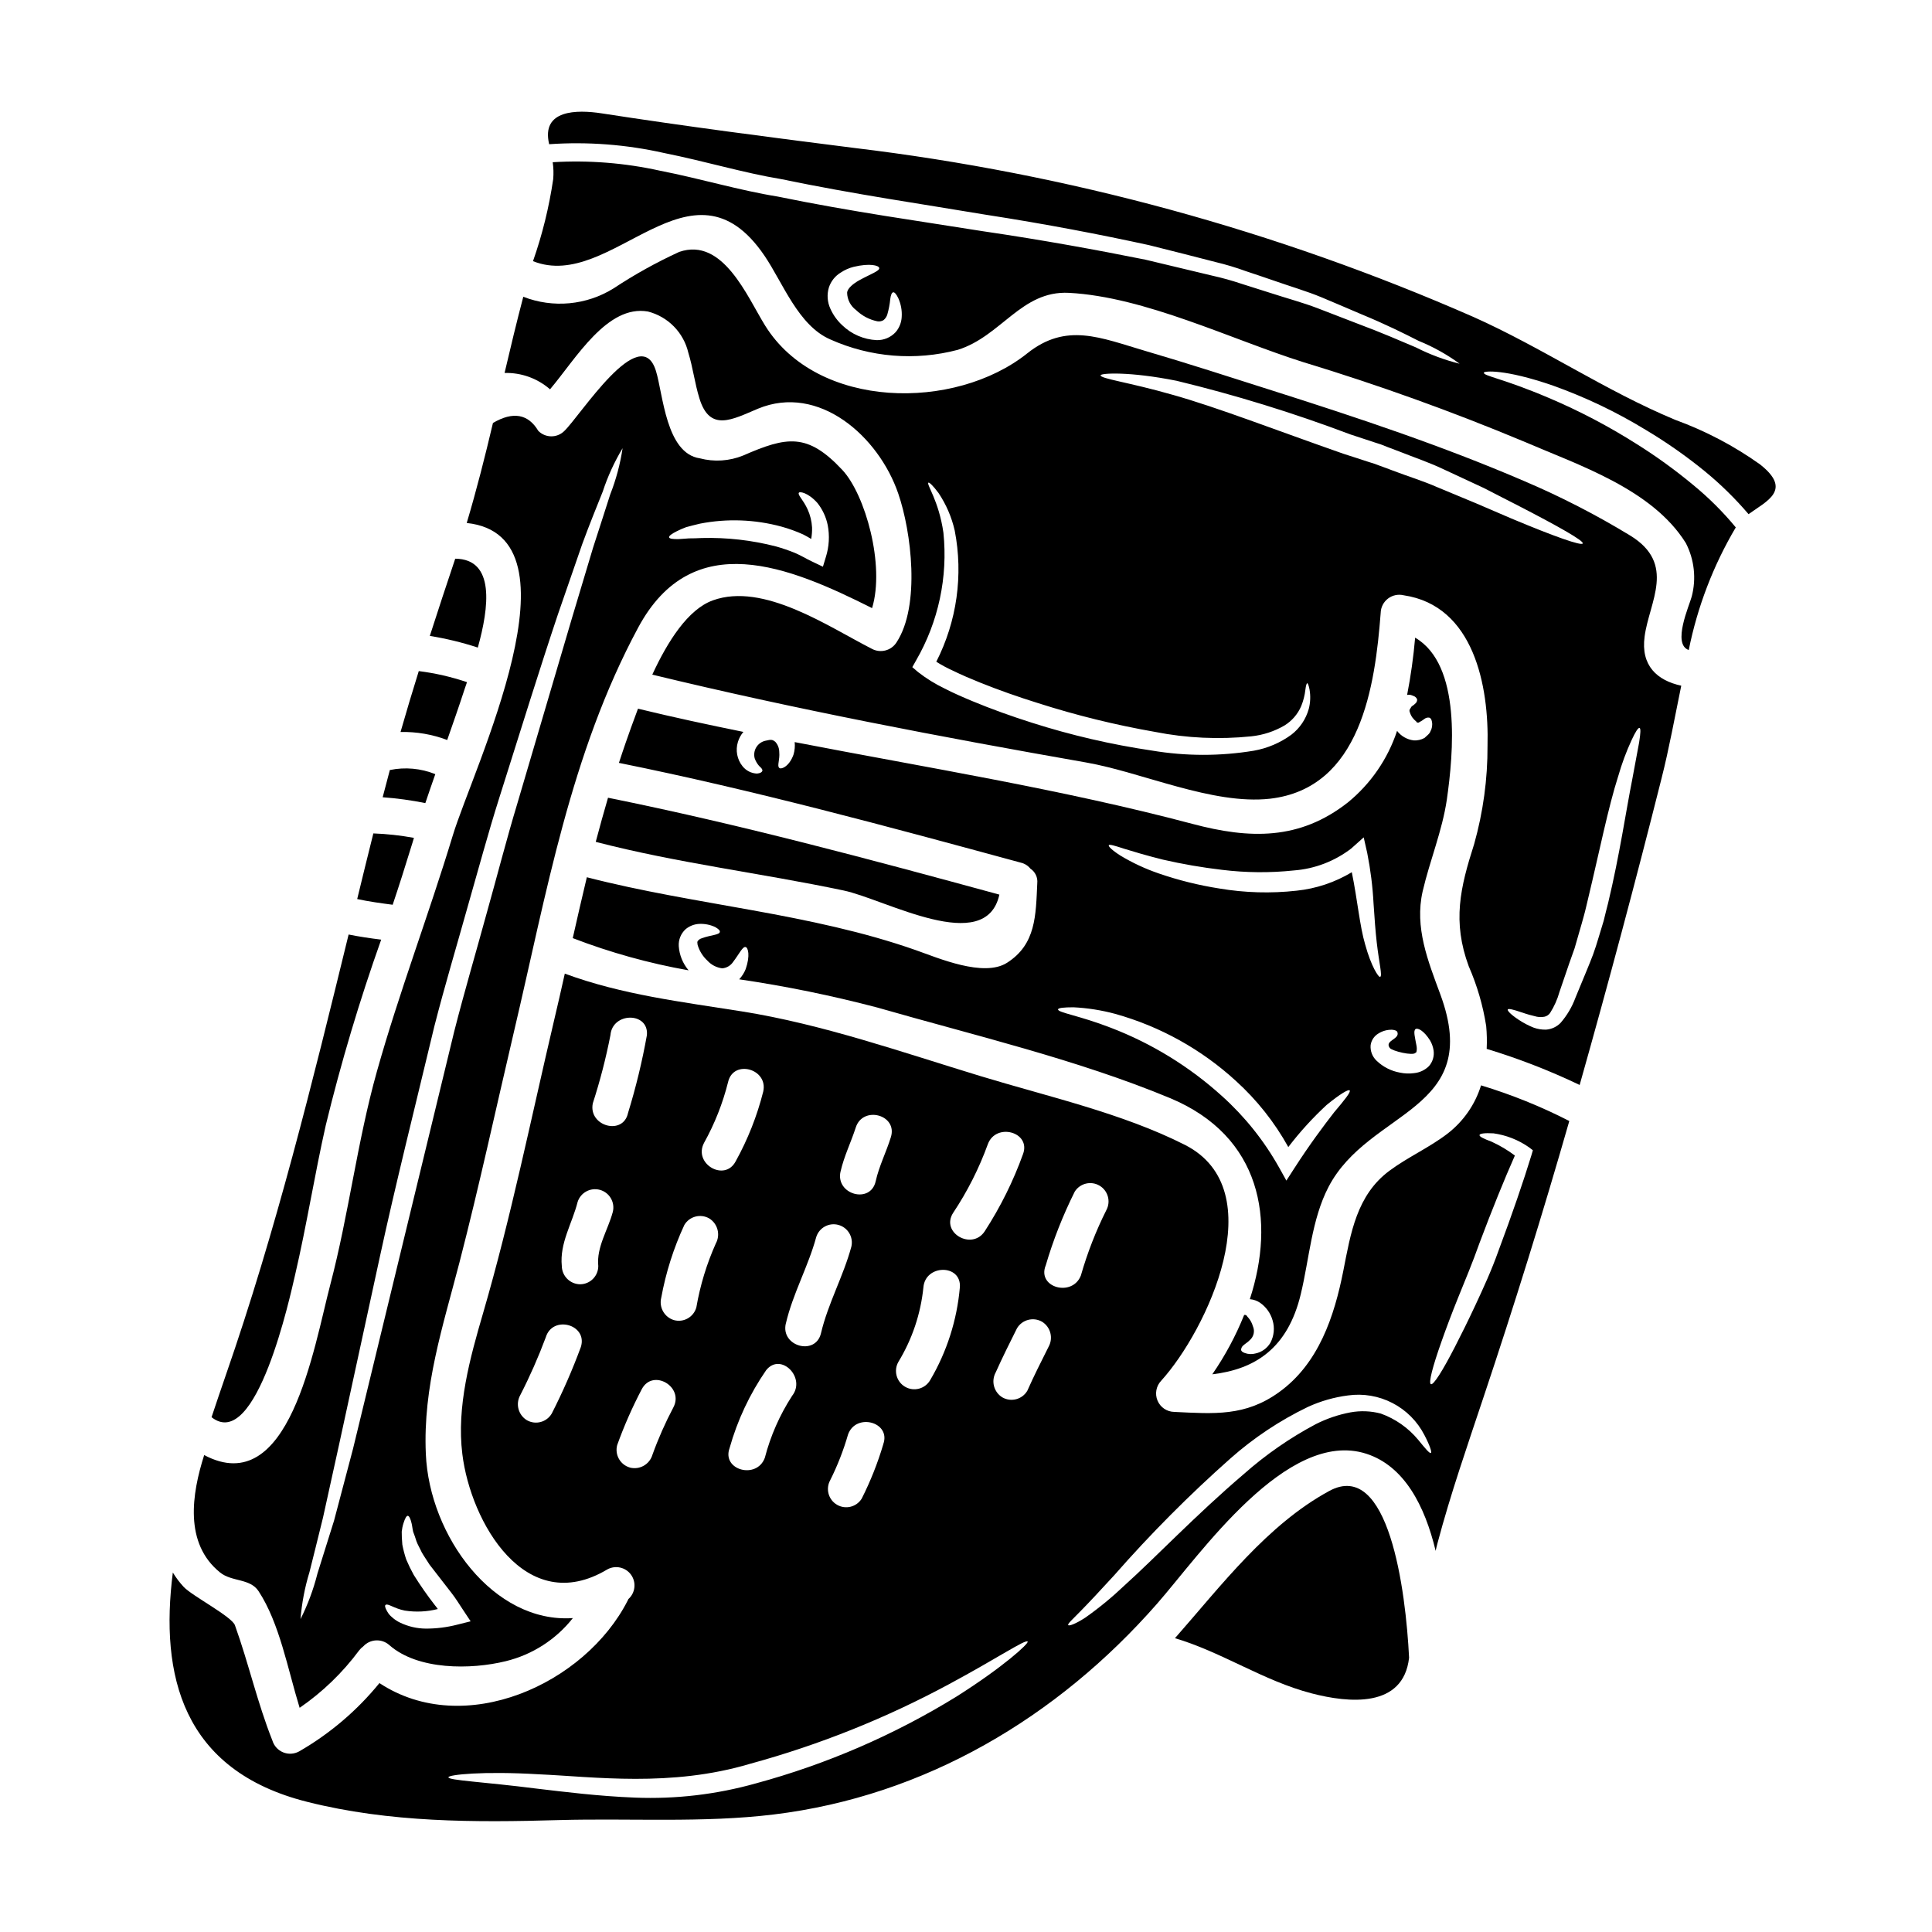
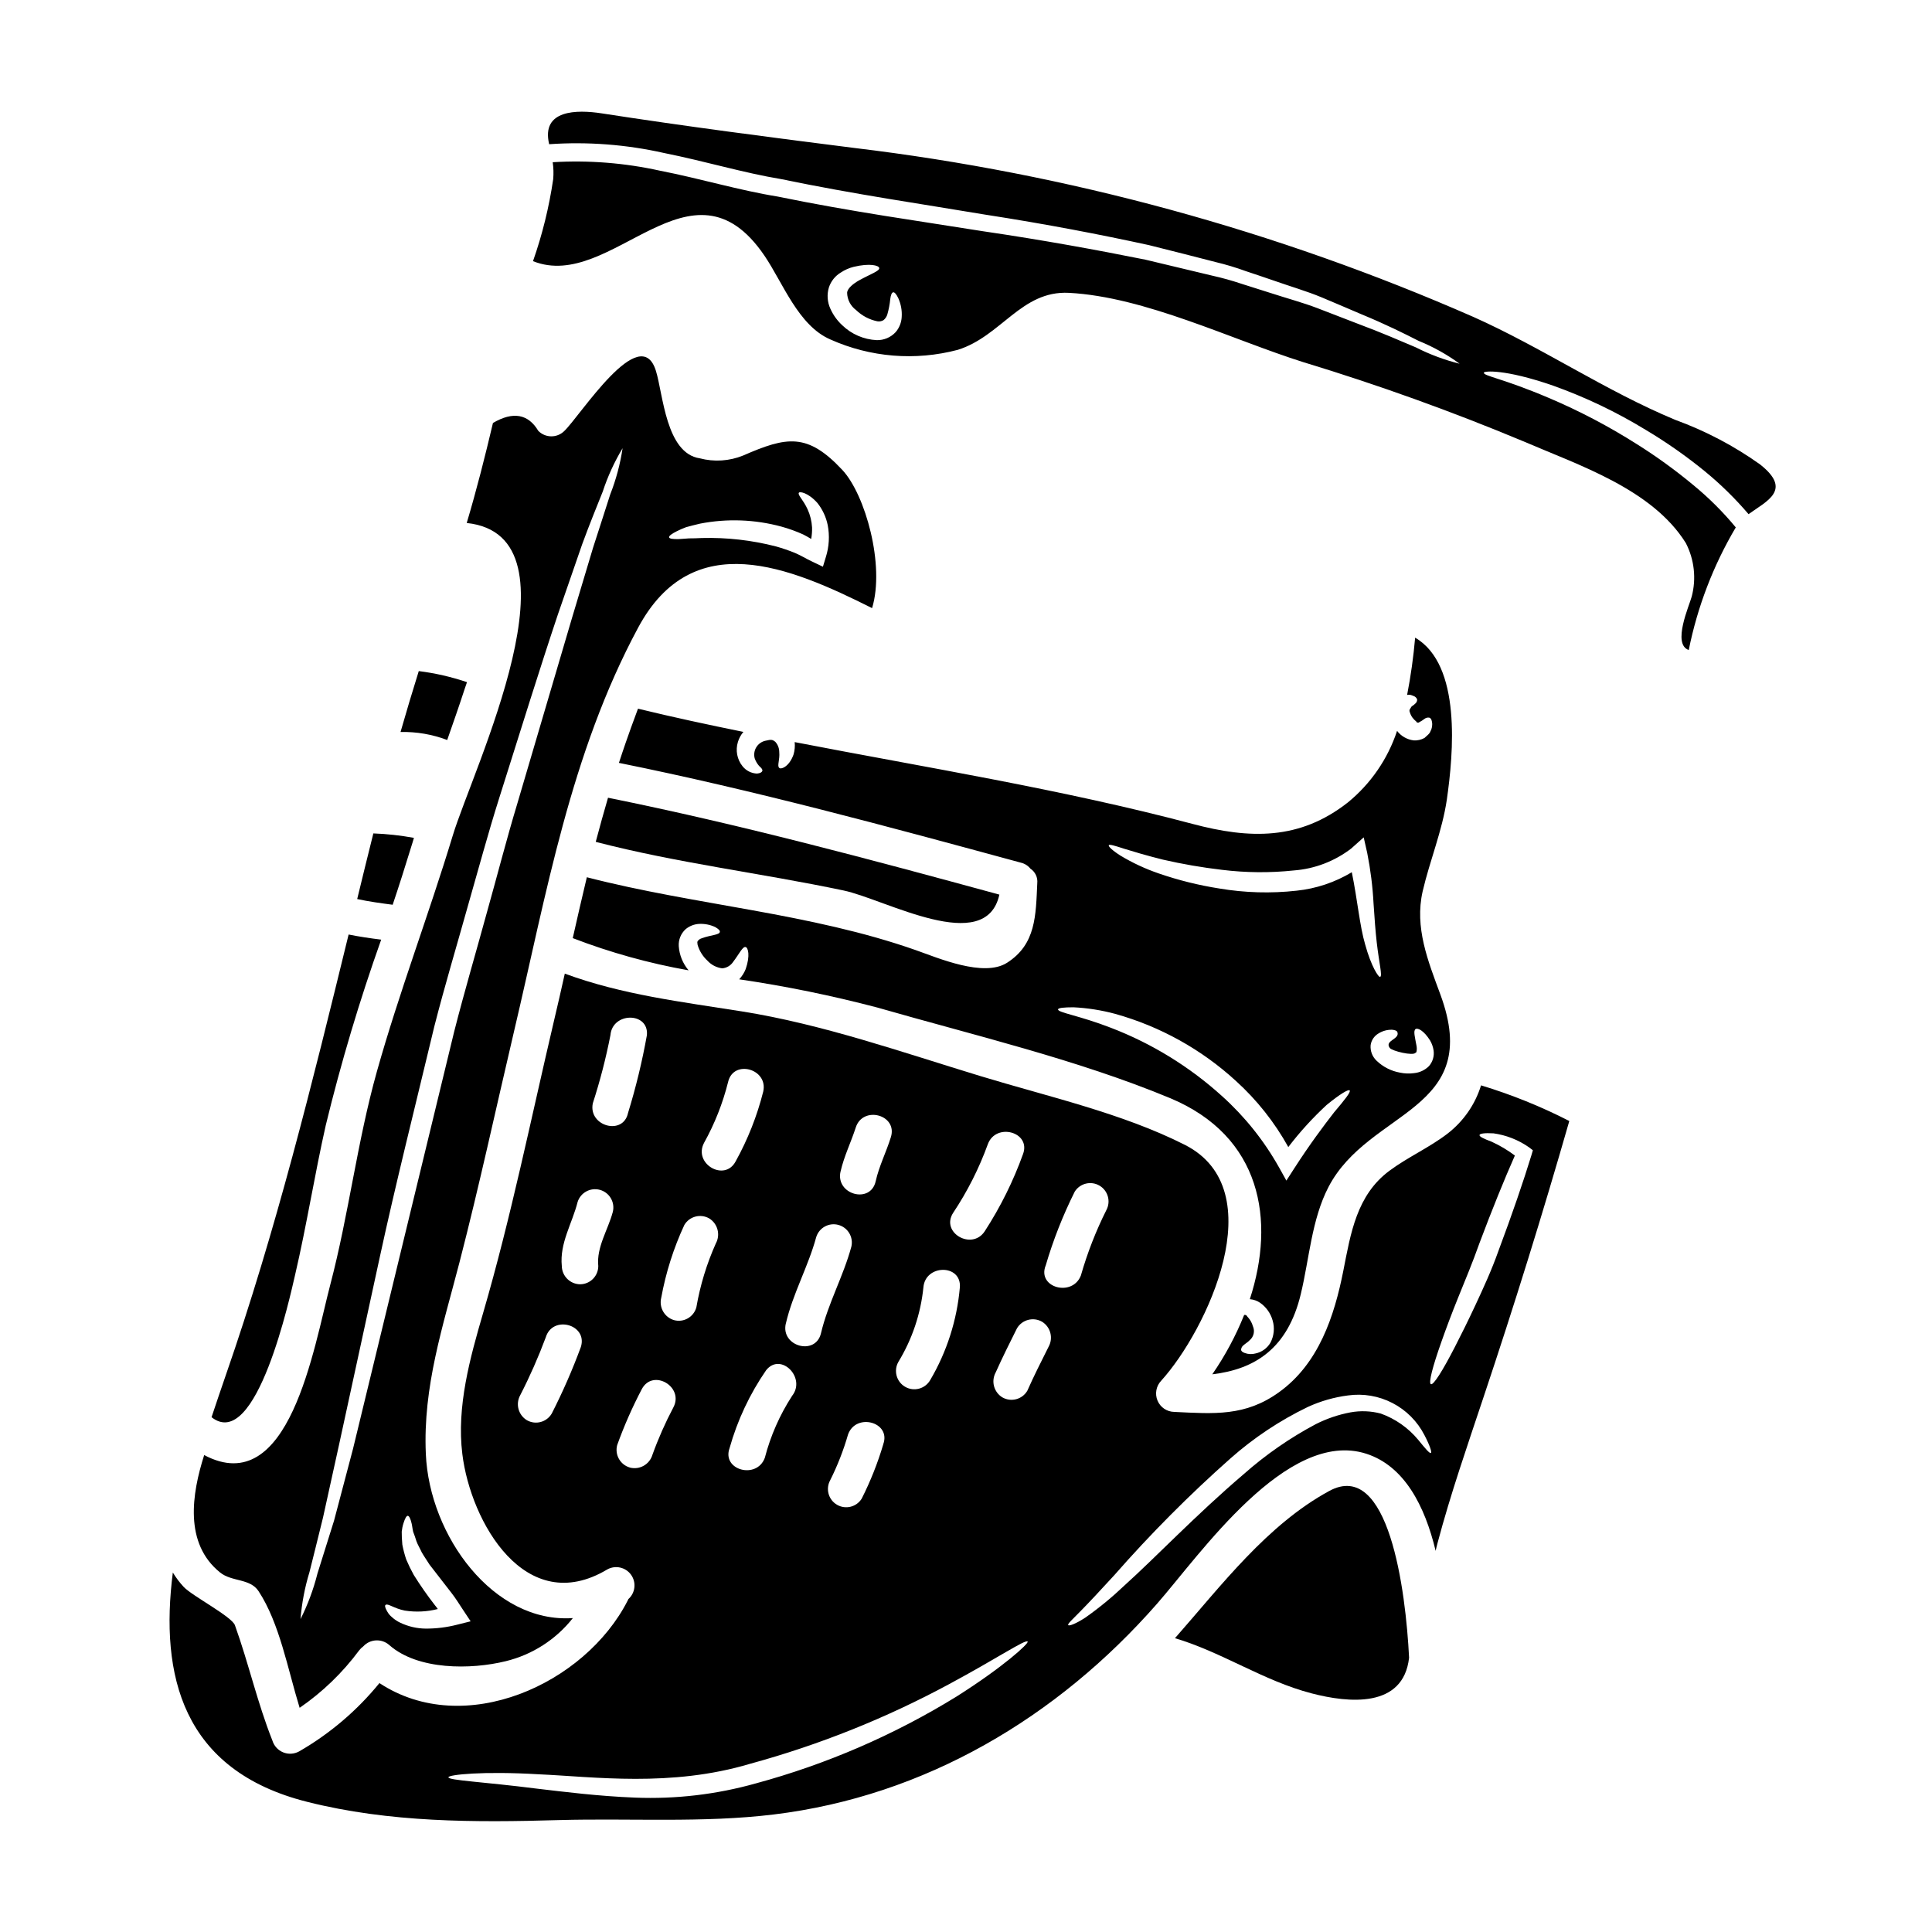
<svg xmlns="http://www.w3.org/2000/svg" fill="#000000" width="800px" height="800px" version="1.1" viewBox="144 144 512 512">
  <g>
    <path d="m202.31 560.71c3.125 2.543 7.922 1.512 10.211 4.961 5.574 8.504 7.699 20.551 10.887 30.922v-0.004c6.066-4.172 11.398-9.32 15.781-15.234 0.309-0.391 0.664-0.738 1.062-1.031 1.82-1.996 4.91-2.156 6.926-0.355 7.57 6.668 21.613 6.543 30.891 4.254 7.019-1.719 13.266-5.738 17.746-11.414-21 1.449-38.039-21.773-38.965-43.516-0.789-17.844 4.512-33.754 8.922-50.773 5.25-20.289 9.664-40.809 14.461-61.23 8.602-36.496 14.914-73.531 32.887-106.97 14.453-26.867 40.039-16.176 61.992-5.16 3.449-11.371-1.801-30.082-7.871-36.605-9.277-9.918-14.719-8.891-26.312-3.832-3.641 1.48-7.664 1.738-11.469 0.738-8.984-1.32-9.727-17.004-11.629-23.156-4.121-13.383-20.098 11.98-24.348 15.977-1.918 1.84-4.961 1.797-6.828-0.098-2.672-4.477-6.691-5.219-12.016-2.094-2.09 8.855-4.328 17.711-6.953 26.508 31.793 3.348 1.609 65.254-3.703 82.84-6.344 20.938-14.203 41.516-20.102 62.52-5.215 18.586-7.438 37.785-12.336 56.43-4.414 16.812-10.855 57.172-33.434 45.223-3.273 10.258-5.367 23.371 4.199 31.102zm121.01-275.91c0.816-0.41 1.656-0.777 2.512-1.094 1.062-0.293 2.285-0.609 3.672-0.934 7.16-1.395 14.539-1.125 21.578 0.785 1.984 0.543 3.922 1.246 5.797 2.094 0.742 0.355 1.418 0.789 2.094 1.18v0.004c0.184-1.012 0.262-2.039 0.23-3.062-0.094-1.66-0.492-3.289-1.184-4.801-1.18-2.574-2.672-3.797-2.316-4.379 0.16-0.395 2.414-0.094 4.894 2.672 1.375 1.719 2.32 3.746 2.758 5.902 0.535 2.801 0.367 5.691-0.484 8.41l-0.789 2.609-2.965-1.418c-1.449-0.676-2.832-1.547-4.414-2.223h0.004c-1.664-0.676-3.363-1.258-5.09-1.742-6.391-1.645-12.98-2.394-19.582-2.223-1.258 0.066-2.418 0.098-3.449 0.098-1.062 0.062-1.996 0.16-2.754 0.191-1.512 0.031-2.414-0.094-2.512-0.453-0.098-0.355 0.617-0.934 2-1.609zm-65.484 273.85c1.77 2.285 3.734 4.832 5.797 7.477 1.094 1.387 2.094 3.027 3.059 4.477l2.031 3.062-3.609 0.902h0.004c-2.695 0.688-5.465 1.035-8.246 1.031-2.344-0.016-4.652-0.543-6.766-1.547-0.812-0.375-1.566-0.875-2.223-1.484-0.527-0.422-0.965-0.949-1.285-1.543-0.547-0.938-0.676-1.516-0.418-1.707 0.609-0.484 2.188 0.934 5.117 1.512v-0.004c2.906 0.449 5.875 0.309 8.727-0.418-0.254-0.355-0.48-0.676-0.789-1.031-1.996-2.57-3.859-5.242-5.586-8.004-0.734-1.328-1.402-2.695-1.996-4.094-0.43-1.285-0.777-2.602-1.031-3.938-0.129-1.324-0.16-2.481-0.16-3.449v0.004c0.082-0.777 0.242-1.543 0.484-2.289 0.395-1.254 0.789-1.934 1.125-1.902 0.34 0.031 0.707 0.711 1 1.969 0.16 0.609 0.223 1.418 0.418 2.254 0.293 0.789 0.613 1.609 0.871 2.512 0.324 0.902 0.938 1.902 1.418 2.965 0.582 1.023 1.34 2.086 2.059 3.246zm-31.812 1.934c1-3.938 2.188-8.793 3.574-14.398 1.254-5.637 2.641-12.074 4.219-19.164 3.094-14.238 6.766-31.176 10.855-49.988 4.09-18.895 9.246-39.391 14.43-61.035 2.754-10.762 5.902-21.227 8.73-31.344 2.898-10.082 5.539-19.938 8.438-29.082 5.797-18.363 10.949-34.949 15.586-48.766 2.387-6.891 4.543-13.137 6.441-18.613 1.996-5.445 3.898-10.051 5.41-13.852h0.004c1.32-4.039 3.094-7.918 5.281-11.562-0.629 4.203-1.73 8.32-3.285 12.273-1.254 3.863-2.754 8.633-4.543 14.105-1.641 5.543-3.543 11.855-5.637 18.809-4.121 13.98-9.016 30.598-14.461 49.086-2.801 9.246-5.281 18.973-8.117 29.055-2.754 10.082-5.828 20.469-8.57 31.207-10.465 43.195-19.969 82.293-26.828 110.64-1.871 7.055-3.543 13.43-5.027 19.035-1.738 5.539-3.219 10.305-4.445 14.168l0.008 0.008c-1.047 4.121-2.539 8.117-4.449 11.918 0.34-4.242 1.141-8.43 2.387-12.5z" />
    <path d="m341 337.96c-9.34-1.902-18.68-3.898-27.926-6.152-1.32 3.477-2.418 6.633-3.281 9.082-0.613 1.738-1.18 3.512-1.773 5.281 35.883 7.25 71.219 16.848 106.52 26.445 0.992 0.227 1.879 0.781 2.516 1.574 1.285 0.844 1.992 2.332 1.832 3.863-0.395 8.535-0.324 16.199-8.023 21.098-6.184 3.938-18.293-1.289-24.059-3.316-28.152-9.918-58.363-11.887-87.289-19.355-1.285 5.344-2.512 10.758-3.734 16.137l0.004-0.004c9.938 3.824 20.215 6.684 30.699 8.535-1.531-1.805-2.445-4.047-2.606-6.41-0.105-1.703 0.57-3.363 1.836-4.508 1.004-0.828 2.242-1.312 3.543-1.387 1.477-0.074 2.945 0.211 4.285 0.84 0.836 0.484 1.285 0.902 1.223 1.254-0.035 0.84-2.449 0.84-4.769 1.707-0.457 0.125-0.855 0.402-1.125 0.789-0.098 0.227-0.098 0.395 0 0.969 0.469 1.59 1.359 3.027 2.578 4.156 1.023 1.133 2.418 1.863 3.938 2.059 1.176-0.094 2.246-0.723 2.898-1.703 1.641-2.16 2.543-4.156 3.312-3.938 0.645 0.129 1.258 2.223 0.031 5.797h0.004c-0.402 1.02-0.992 1.953-1.738 2.754 12.332 1.812 24.551 4.312 36.605 7.481 25.641 7.375 52.918 13.754 77.59 24.008 24.223 10.113 27.945 32.371 21.129 53.273v0.004c0.957 0.078 1.879 0.398 2.676 0.93 1.629 1.121 2.812 2.773 3.352 4.672 0.602 1.988 0.391 4.129-0.582 5.961-0.863 1.457-2.301 2.488-3.961 2.832-0.934 0.254-1.926 0.207-2.832-0.129-0.645-0.223-0.969-0.516-0.969-0.902 0.039-0.473 0.285-0.906 0.676-1.18 0.418-0.395 1.062-0.738 1.574-1.285 1.102-0.906 1.461-2.438 0.871-3.738-0.23-0.816-0.633-1.574-1.184-2.223-0.449-0.418-0.395-0.676-0.738-0.738-0.125-0.051-0.266-0.051-0.395 0-2.219 5.535-5.051 10.805-8.438 15.715 11.371-1.352 20.004-6.891 23.445-21.227 2.254-9.305 2.871-19.805 7.344-28.406 10.789-20.742 41.199-19.871 29.633-51.086-3.254-8.824-6.859-17.68-4.672-27.281 1.902-8.18 5.188-16.008 6.41-24.316 1.738-12.145 3.961-35.719-8.406-42.902h0.004c-0.441 5.09-1.148 10.156-2.125 15.172 0.262-0.039 0.523-0.051 0.785-0.035 0.324 0.078 0.637 0.188 0.938 0.324 0.43 0.145 0.773 0.477 0.934 0.902 0.023 0.453-0.184 0.887-0.547 1.156-0.234 0.238-0.5 0.441-0.789 0.613-0.289 0.191-0.32 0.484-0.48 0.641l0.004 0.004c-0.242 0.262-0.293 0.648-0.133 0.965 0.148 0.508 0.379 0.984 0.68 1.418 0.309 0.406 0.668 0.773 1.062 1.094 0.094 0.129 0.062 0.098 0.191 0.262 0.062-0.098 0.324 0.125 0.547-0.098 0.5-0.258 0.973-0.559 1.418-0.902 0.355-0.277 0.809-0.395 1.254-0.324 0.355 0.098 0.613 0.453 0.707 1.062h0.004c0.18 0.895 0.031 1.82-0.418 2.609-0.16 0.547-0.902 1.129-1.547 1.707v0.004c-0.883 0.492-1.891 0.715-2.898 0.645-1.738-0.219-3.316-1.125-4.379-2.516-2.453 7.438-6.981 14.02-13.051 18.973-12.754 10.016-25.957 9.727-41.195 5.668-34.562-9.168-70.152-14.84-105.39-21.668 0.109 1.094 0.012 2.195-0.289 3.254-1.18 3.383-3.481 4.09-3.832 3.543-0.578-0.547 0.223-2.094 0.031-4.188-0.008-1.004-0.387-1.969-1.062-2.703-0.676-0.516-0.965-0.676-2.609-0.262-1.008 0.223-1.883 0.848-2.418 1.73-0.535 0.883-0.688 1.945-0.418 2.941 0.258 0.734 0.652 1.41 1.16 1.996 0.578 0.516 0.965 0.934 0.871 1.285-0.094 0.355-0.547 0.676-1.418 0.742v0.004c-1.496-0.059-2.898-0.766-3.832-1.938-1.461-1.816-1.918-4.242-1.223-6.469 0.297-0.969 0.789-1.867 1.445-2.641zm173.32 79.555c0.707 1.934-3.481 2.191-2.027 4.188 0.578 0.84 6.277 2.191 6.824 1.285 0.066 0.066 0.191 0 0.293-0.395 0.086-0.5 0.074-1.012-0.031-1.512-0.395-2.191-0.902-3.938-0.223-4.379 0.578-0.355 2.188 0.418 3.828 3.027 0.48 0.82 0.797 1.73 0.938 2.672 0.207 1.488-0.238 2.992-1.227 4.125-1.062 1.066-2.465 1.727-3.965 1.867-1.23 0.168-2.484 0.125-3.703-0.133-2.352-0.414-4.527-1.523-6.246-3.188-1.109-1.059-1.676-2.562-1.547-4.09 0.176-1.293 0.938-2.434 2.062-3.094 1.078-0.68 2.332-1.023 3.606-0.996 0.809 0.07 1.289 0.266 1.418 0.621zm-72.469-48.609c2.383 0.738 5.902 1.801 10.305 2.898 5.164 1.188 10.391 2.09 15.652 2.707 6.34 0.781 12.75 0.836 19.102 0.164 5.512-0.422 10.781-2.438 15.168-5.801l3.316-2.965 0.938 4.152v0.004c0.879 4.43 1.441 8.922 1.676 13.434 0.262 3.992 0.516 7.406 0.84 10.234 0.645 5.637 1.547 8.922 0.902 9.148-0.418 0.191-2.383-2.801-3.965-8.57-1.449-4.894-2.027-11.758-3.543-19.164-4.457 2.684-9.449 4.356-14.625 4.894-6.816 0.758-13.703 0.562-20.465-0.578-5.469-0.855-10.848-2.191-16.078-3.996-3.539-1.211-6.941-2.793-10.145-4.723-2.219-1.418-3.25-2.449-3.09-2.754 0.16-0.309 1.594 0.129 4.012 0.914zm-13.383 42.031v0.004c3.734 0.184 7.438 0.766 11.047 1.738 11.922 3.324 22.895 9.414 32.016 17.781 5.559 5.039 10.246 10.957 13.883 17.52 3.055-3.996 6.449-7.727 10.145-11.145 3.578-2.93 5.832-4.25 6.121-3.863 0.355 0.395-1.285 2.449-4.121 5.797-2.707 3.481-6.477 8.504-10.562 14.852l-2.094 3.25-1.969-3.543h-0.004c-3.965-7.062-9.055-13.426-15.074-18.844-8.633-7.82-18.641-13.969-29.52-18.133-8.309-3.223-14.043-3.996-13.949-4.863 0.07-0.383 1.52-0.543 4.098-0.543z" />
    <path d="m496.25 539.13c-16.457 8.953-28.602 25.062-40.871 39.008 12.559 3.734 23.445 11.305 36.211 14.621 9.758 2.547 24.316 4.027 25.832-9.445-0.879-17.898-5.391-52.785-21.172-44.184z" />
    <path d="m222.21 481.83c3.062-13.141 5.156-26.473 8.121-39.617 4.047-16.641 8.949-33.062 14.688-49.199-2.898-0.355-5.797-0.789-8.633-1.355-9.602 39.297-19.262 78.559-32.562 116.82-1.223 3.543-2.481 7.246-3.769 11.113h0.031c11.887 9.324 20.84-32.289 22.125-37.766z" />
    <path d="m408.84 381.08c-34.371-9.371-68.766-18.617-103.71-25.672-1.125 3.898-2.223 7.762-3.254 11.695 21.711 5.637 43.773 8.266 65.676 12.883 11.047 2.316 37.684 17.52 41.293 1.094z" />
    <path d="m267.15 326.55c0.191-0.516 0.395-1.129 0.609-1.77h0.004c-4.152-1.406-8.438-2.391-12.785-2.934-1.676 5.344-3.285 10.758-4.832 16.137v0.004c4.219-0.098 8.422 0.625 12.367 2.125 1.578-4.512 3.16-9.02 4.637-13.562z" />
    <path d="m252.91 368.62c0.254-0.84 0.547-1.707 0.789-2.578h-0.004c-3.551-0.652-7.144-1.047-10.754-1.18-1.449 5.797-2.875 11.594-4.281 17.395 3.094 0.672 6.25 1.094 9.402 1.512 1.691-5.023 3.301-10.09 4.848-15.148z" />
-     <path d="m259.36 349.16c-3.816-1.547-8.012-1.926-12.047-1.094-0.645 2.387-1.254 4.801-1.902 7.215 3.801 0.273 7.578 0.793 11.309 1.547 0.871-2.578 1.738-5.121 2.641-7.668z" />
-     <path d="m264.64 292.06c-2.285 6.793-4.531 13.617-6.734 20.469v-0.004c4.316 0.695 8.57 1.727 12.723 3.09 2.965-10.641 4.637-23.461-5.988-23.555z" />
    <path d="m527.63 444.41c-4.863 3.738-10.469 6.184-15.398 9.84-8.715 6.457-10.289 16.602-12.238 26.523-2.387 12.078-6.543 24.641-17.039 32.176-8.922 6.441-17.168 5.734-27.801 5.219-1.93-0.043-3.656-1.219-4.402-3-0.742-1.785-0.367-3.84 0.961-5.246 12.078-13.305 29.793-50.602 6.297-62.52-16.59-8.406-36.434-12.82-54.18-18.227-20.707-6.297-41.773-13.723-63.191-17.137-16.008-2.543-31.793-4.414-46.961-10.016-0.938 4.219-1.902 8.438-2.902 12.66-6.055 25.77-11.336 51.855-18.742 77.273-3.481 11.914-7.059 24.832-5.512 37.359 2.191 18.039 16.75 43.578 38.426 30.598l0.004-0.004c2.16-1.191 4.875-0.57 6.305 1.445 1.426 2.016 1.109 4.785-0.734 6.426-0.059 0.117-0.113 0.234-0.16 0.355-11.277 22.191-43.324 36.719-65.805 21.902-5.934 7.285-13.148 13.422-21.289 18.109-1.305 0.715-2.863 0.805-4.238 0.242s-2.422-1.719-2.848-3.144c-3.996-10.047-6.297-20.469-9.922-30.535-0.789-2.285-11.414-7.824-13.559-10.145h-0.004c-1.094-1.176-2.062-2.461-2.894-3.832-3.449 27.16 2.418 52.438 35.621 60.781 21.871 5.512 44.387 5.477 66.77 4.828 18.777-0.516 38.203 0.789 56.82-1.48 40.102-4.863 75.18-25.707 101.59-55.82 11.414-13.012 34.465-46.574 55.496-39.777 10.047 3.25 15.492 13.754 18.363 25.734 0.156-0.676 0.289-1.32 0.48-1.996 3.481-13.109 7.922-25.863 12.203-38.715 8.117-24.254 15.695-48.656 22.738-73.211h-0.004c-7.496-3.84-15.324-7-23.383-9.445-1.566 5.07-4.664 9.531-8.863 12.777zm-131.03 21.004v-0.004c3.777-5.668 6.859-11.773 9.184-18.176 2.125-5.797 11.465-3.281 9.34 2.578-2.586 7.191-5.992 14.059-10.148 20.469-3.398 5.211-11.789 0.379-8.375-4.871zm-14.492 39.453c3.637-5.988 5.891-12.711 6.602-19.68 0.484-6.184 10.148-6.246 9.664 0h-0.004c-0.762 8.676-3.449 17.07-7.871 24.574-1.352 2.316-4.324 3.102-6.644 1.746-2.316-1.352-3.098-4.324-1.746-6.641zm-15.352-50.383c0.902-4.027 2.754-7.731 4.023-11.664 1.871-5.902 11.18-3.414 9.309 2.547-1.223 3.961-3.121 7.633-4.027 11.691-1.359 6.098-10.668 3.519-9.316-2.566zm11.336 72.211c-1.469 4.984-3.391 9.824-5.734 14.465-1.387 2.227-4.293 2.941-6.555 1.613s-3.055-4.215-1.785-6.512c1.941-3.883 3.523-7.938 4.723-12.109 2.094-5.82 11.434-3.312 9.34 2.551zm-25.832-31.949c1.836-7.922 5.926-15.074 8.055-22.934 0.785-2.469 3.379-3.879 5.875-3.195 2.5 0.684 4.012 3.215 3.434 5.742-2.125 7.871-6.184 15.039-8.055 22.961-1.43 6.066-10.738 3.488-9.32-2.566zm1.641 19.195c-3.269 5.043-5.703 10.578-7.215 16.395-2.125 5.797-11.465 3.285-9.34-2.578 2.07-7.371 5.348-14.348 9.695-20.645 3.887-4.856 10.684 2.039 6.848 6.836zm-23.328-67.055c2.824-5.074 4.969-10.5 6.379-16.137 1.387-6.09 10.695-3.512 9.309 2.543-1.629 6.457-4.086 12.676-7.316 18.5-2.926 5.504-11.27 0.605-8.371-4.906zm-11.34 41.039c1.215-6.664 3.269-13.145 6.121-19.289 1.352-2.293 4.301-3.066 6.606-1.738 2.246 1.402 3.012 4.312 1.738 6.637-2.418 5.402-4.148 11.09-5.156 16.926-0.703 2.57-3.356 4.086-5.926 3.383-2.527-0.754-4.012-3.359-3.383-5.918zm-21.289 13.012c-2.223 6.043-4.805 11.945-7.731 17.68-1.352 2.293-4.297 3.07-6.602 1.742-2.262-1.387-3.031-4.312-1.738-6.633 2.551-4.973 4.809-10.09 6.762-15.324 1.805-5.969 11.148-3.426 9.309 2.535zm8.469-35.816c-1.254 4.766-4.379 9.371-3.863 14.398-0.008 2.664-2.164 4.82-4.828 4.828-2.656-0.043-4.793-2.184-4.836-4.836-0.609-6.09 2.754-11.273 4.188-16.977 0.789-2.488 3.402-3.902 5.918-3.207 2.512 0.695 4.023 3.254 3.422 5.793zm-5.312-28.734c1.918-5.926 3.481-11.957 4.672-18.07 0.516-6.152 10.211-6.184 9.664 0-1.246 6.965-2.914 13.852-4.996 20.613-1.285 6.125-10.594 3.516-9.34-2.539zm9.84 96.531c-2.566-0.727-4.074-3.383-3.379-5.961 1.832-5.094 4.016-10.055 6.535-14.848 2.934-5.477 11.273-0.609 8.34 4.894-2.137 4.043-3.988 8.23-5.535 12.531-0.758 2.555-3.398 4.051-5.977 3.387zm86.469 60.734c-16.512 10.164-34.398 17.898-53.113 22.969-10.41 2.926-21.215 4.199-32.016 3.766-9.859-0.395-18.586-1.512-25.867-2.363-14.43-1.84-23.578-2.191-23.578-3.031 0-0.672 9.086-1.672 23.898-0.789 14.656 0.645 35.031 3.512 56.113-2.801v0.004c18.285-5.004 35.941-12.074 52.629-21.066 12.82-6.891 20.355-12.012 20.859-11.305 0.398 0.449-6.367 6.676-18.926 14.617zm24.477-92.746c-1.934 3.863-3.898 7.731-5.637 11.66-1.355 2.305-4.32 3.082-6.637 1.738-2.242-1.387-3.008-4.293-1.738-6.606 1.773-3.961 3.707-7.824 5.641-11.691 1.367-2.289 4.316-3.062 6.633-1.738 2.262 1.391 3.027 4.316 1.738 6.637zm-0.789-21.453c1.984-6.777 4.574-13.363 7.731-19.68 1.406-2.195 4.293-2.891 6.539-1.574 2.25 1.316 3.059 4.172 1.836 6.473-2.789 5.562-5.051 11.375-6.762 17.355-2.242 5.75-11.582 3.258-9.359-2.574zm102.1 49.594c-0.355 0.191-1.48-1.18-3.383-3.512l0.004 0.004c-2.621-3.152-6.035-5.543-9.891-6.93-2.625-0.695-5.375-0.805-8.051-0.316-3.191 0.602-6.281 1.652-9.18 3.121-6.863 3.648-13.273 8.094-19.094 13.246-12.723 10.852-23.316 22.043-31.625 29.52-3.223 3.074-6.668 5.906-10.309 8.473-2.754 1.801-4.379 2.285-4.574 2.027-0.262-0.32 1.156-1.543 3.219-3.668 2.156-2.191 5.219-5.445 8.953-9.535l0.004-0.004c9.613-10.965 19.91-21.312 30.824-30.984 6.168-5.457 13.055-10.039 20.469-13.621 3.379-1.555 6.973-2.59 10.664-3.062 4.047-0.57 8.176 0.133 11.805 2.016 3.633 1.879 6.586 4.848 8.453 8.484 1.504 2.883 2.019 4.59 1.711 4.75zm16.531-84.711c3.406 0.469 6.652 1.738 9.469 3.707l1.031 0.789-0.418 1.418c-2.062 6.734-5.09 15.59-8.699 25.223-1.836 5.184-4.027 9.918-6.023 14.203-1.996 4.285-3.898 8.117-5.543 11.305-3.281 6.375-5.668 10.148-6.344 9.84s0.453-4.641 2.836-11.371c1.18-3.348 2.672-7.344 4.445-11.723 1.77-4.375 3.766-9.117 5.574-14.238 3.348-8.922 6.633-17.008 9.402-23.258h0.004c-1.922-1.445-3.996-2.676-6.184-3.672-2.094-0.789-3.285-1.352-3.188-1.77 0.039-0.379 1.328-0.574 3.613-0.445z" />
-     <path d="m579.84 312.67c1.223-9.215 8.469-19.195-3.801-26.734h-0.004c-9.02-5.496-18.43-10.328-28.148-14.465-21.711-9.34-44.082-16.777-66.578-23.93-11.242-3.574-22.434-7.215-33.754-10.531-11.949-3.512-20.969-7.633-31.34 0.645-19.133 15.266-55.578 15.004-69.473-7.41-4.723-7.602-11.148-23.48-22.742-19.488-6.039 2.769-11.855 6-17.395 9.664-7.18 4.473-16.051 5.297-23.93 2.223-1.77 6.731-3.383 13.461-4.961 20.195 4.418-0.121 8.719 1.426 12.047 4.332 6.859-8.117 15.137-22.516 25.957-20.613 2.613 0.668 4.988 2.039 6.875 3.965 1.883 1.926 3.207 4.328 3.82 6.953 1.223 3.961 1.707 8.117 2.934 12.078 2.754 9.055 8.727 5.606 15.523 2.754 16.137-6.691 31.984 7.344 37.172 22.484 3.477 10.086 5.902 29.695-0.422 39.391v0.004c-1.391 2.238-4.289 3.004-6.602 1.738-11.5-5.859-28.668-17.68-42.117-12.82-6.602 2.387-11.98 10.887-16.039 19.68 37.875 9.184 76.559 16.531 115.02 23.289 14.816 2.609 33.457 11.273 48.637 9.598 24.188-2.754 27.895-30.016 29.375-49.246v-0.004c0.035-1.488 0.746-2.883 1.93-3.789 1.184-0.906 2.711-1.23 4.16-0.879 18.613 2.754 22.641 24.062 22.223 39.906v0.004c0.035 8.797-1.16 17.555-3.543 26.023-3.703 11.562-5.828 20.52-1.418 32.434h0.004c2.199 5.043 3.75 10.348 4.602 15.781 0.188 2.016 0.23 4.039 0.133 6.059 8.441 2.562 16.68 5.762 24.637 9.566 7.633-26.992 14.867-54.082 21.707-81.262 1.969-7.731 3.481-16.105 5.219-24.547-6.391-1.391-10.77-5.316-9.707-13.047zm-88.992 19.164h-0.004c-0.754 2.742-2.387 5.164-4.648 6.891-2.941 2.141-6.332 3.582-9.918 4.219-8.926 1.473-18.035 1.465-26.961-0.031-10.789-1.59-21.434-4.059-31.824-7.375-5.477-1.738-10.789-3.641-15.816-5.734-2.543-1.062-4.992-2.125-7.375-3.348l0.004-0.004c-2.477-1.191-4.82-2.641-6.988-4.328l-1.547-1.324 0.996-1.77c5.926-10.238 8.461-22.086 7.25-33.852-1.223-8.57-4.606-12.887-3.965-13.273 0.191-0.129 1.18 0.738 2.672 2.754l0.004 0.004c2.023 3.027 3.477 6.398 4.285 9.949 2.293 11.805 0.574 24.039-4.887 34.758 1.449 0.906 2.957 1.715 4.512 2.414 2.219 1.094 4.606 2.094 7.055 3.09 4.891 1.969 10.082 3.801 15.461 5.477 10.121 3.234 20.449 5.773 30.918 7.606 8.398 1.66 16.996 2.055 25.512 1.18 3.125-0.324 6.144-1.312 8.855-2.898 1.945-1.211 3.473-2.984 4.383-5.09 0.578-1.41 0.957-2.894 1.125-4.41 0.129-1.062 0.324-1.676 0.484-1.676 0.16 0 0.395 0.547 0.613 1.676 0.293 1.691 0.227 3.43-0.199 5.098zm44.512-54.371c-3.32-1.387-6.832-2.848-10.531-4.379-3.641-1.613-7.797-2.871-11.918-4.449-1.031-0.395-2.062-0.789-3.125-1.156l-1.449-0.547-1.641-0.516c-2.191-0.707-4.414-1.453-6.668-2.16-17.777-6.215-33.5-12.336-45.227-15.617-11.527-3.316-19.285-4.285-19.129-5.188 0.094-0.578 7.664-1.031 20.074 1.449v-0.004c15.629 3.777 31.008 8.52 46.051 14.207 2.188 0.738 4.379 1.449 6.539 2.156l1.609 0.516 1.707 0.676c1.062 0.395 2.094 0.789 3.125 1.18 4.121 1.641 8.117 2.965 11.852 4.766l10.598 4.93c3.223 1.676 6.219 3.188 8.984 4.606 10.922 5.637 17.523 9.375 17.23 10.086-0.293 0.707-7.535-1.84-18.895-6.606-2.781-1.211-5.871-2.531-9.188-3.949zm43.031 63.258c-0.422 2.363-1.066 5.703-1.84 9.891-1.641 8.246-3.316 19.871-6.375 32.668-0.422 1.574-0.789 3.148-1.18 4.723-0.453 1.547-0.934 3.062-1.387 4.574s-0.902 2.934-1.418 4.348c-0.516 1.418-1.094 2.754-1.641 4.121-1.062 2.609-2.094 5.09-3.062 7.41v0.004c-0.902 2.43-2.234 4.676-3.934 6.633-1.016 1.027-2.363 1.66-3.805 1.77-1.117 0.035-2.231-0.141-3.281-0.516-1.438-0.566-2.812-1.293-4.094-2.156-2.027-1.352-2.961-2.363-2.801-2.672 0.156-0.312 1.516 0.031 3.738 0.789v-0.004c1.297 0.457 2.617 0.832 3.957 1.133 0.684 0.125 1.383 0.125 2.062 0 0.586-0.141 1.098-0.484 1.449-0.969 1.109-1.746 1.957-3.644 2.512-5.637 0.789-2.363 1.676-4.894 2.578-7.539 0.453-1.32 0.934-2.641 1.418-3.992 0.395-1.387 0.789-2.801 1.223-4.254 0.438-1.453 0.84-2.93 1.254-4.414 0.418-1.484 0.742-3.059 1.129-4.606 2.996-12.496 5.312-24.094 7.953-32.34l0.004 0.004c0.934-3.273 2.117-6.473 3.543-9.562 1-2.16 1.738-3.316 2.094-3.223s0.289 1.434-0.098 3.816z" />
    <path d="m610.5 267.12c-6.945-4.953-14.527-8.938-22.547-11.855-18.5-7.695-35.234-19.133-53.566-27.312l0.004 0.004c-52.156-22.879-107.4-37.953-163.95-44.742-22.434-2.832-44.742-5.731-67.031-9.18-6.539-0.996-16.039-0.996-13.883 8.152v0.031h0.004c10.191-0.703 20.434 0.078 30.406 2.32 11.078 2.223 21.098 5.281 31.051 6.922 19.742 4.094 37.785 6.668 54.016 9.406 16.266 2.512 30.727 5.312 43.449 8.086 6.312 1.574 12.23 3.078 17.746 4.508 2.684 0.641 5.328 1.438 7.922 2.383 2.516 0.84 4.93 1.641 7.25 2.449 4.668 1.641 9.016 2.898 12.883 4.512 3.863 1.613 7.344 3.121 10.531 4.477 6.406 2.641 11.367 5.117 15.234 7.086l0.004-0.004c3.828 1.559 7.453 3.582 10.789 6.027-4.016-1.004-7.906-2.457-11.598-4.332-3.965-1.672-9.016-3.898-15.461-6.297-3.219-1.223-6.731-2.606-10.598-4.09-3.863-1.484-8.215-2.641-12.852-4.156-2.32-0.738-4.723-1.48-7.215-2.285h0.004c-2.582-0.867-5.211-1.598-7.871-2.191-5.512-1.324-11.371-2.703-17.652-4.219-12.66-2.543-27.02-5.188-43.258-7.57-16.23-2.609-34.398-5.09-54.316-9.18-10.016-1.609-20.32-4.723-31.047-6.828v0.004c-9.34-2.074-18.926-2.832-28.473-2.258 0.219 1.496 0.262 3.008 0.129 4.512-1.086 7.391-2.875 14.66-5.348 21.707 20.859 8.375 41.902-30.113 61.359-1.418 4.894 7.215 8.953 18.5 17.426 22.16h-0.004c10.617 4.758 22.543 5.731 33.789 2.758 11.527-3.609 16.844-15.742 29.438-15.105 20.195 1.062 43 12.336 62.188 18.391l0.004-0.004c19.738 6 39.164 12.988 58.199 20.938 14.785 6.375 34.141 12.66 43.094 26.957l0.004 0.004c2.262 4.375 2.824 9.438 1.574 14.203-0.645 2.414-5.25 12.625-0.789 14.168v0.004c2.301-11.457 6.512-22.445 12.465-32.5-3.375-4.09-7.141-7.844-11.238-11.207-4.746-3.949-9.75-7.578-14.98-10.855-7.445-4.727-15.266-8.832-23.383-12.273-12.203-5.184-17.32-5.797-17.164-6.668 0-0.449 5.477-1.031 18.391 3.449h-0.004c8.539 3.051 16.742 6.965 24.48 11.691 5.492 3.273 10.734 6.945 15.688 10.984 4.195 3.438 8.074 7.242 11.594 11.371 4.848-3.5 11.648-6.367 3.109-13.133zm-229.17-35.074c-1.289 1.379-3.106 2.141-4.992 2.094-3.43-0.164-6.684-1.57-9.148-3.961-1.324-1.223-2.387-2.703-3.125-4.352-0.824-1.773-0.965-3.793-0.395-5.664 0.547-1.648 1.664-3.047 3.148-3.938 1.043-0.695 2.199-1.207 3.414-1.512 4.328-1.031 6.637-0.355 6.766 0.289 0.223 0.789-2.363 1.645-5.312 3.285-1.453 0.809-3.125 2.094-3.191 3.285 0.031 1.824 0.914 3.527 2.383 4.606 1.551 1.5 3.496 2.527 5.606 2.965 0.566 0.102 1.148 0 1.641-0.293 0.496-0.395 0.859-0.934 1.031-1.547 0.379-1.32 0.637-2.672 0.77-4.035 0.129-1.062 0.395-1.707 0.742-1.801 0.352-0.094 0.836 0.418 1.352 1.48v-0.004c0.73 1.578 1.055 3.32 0.938 5.059-0.074 1.488-0.645 2.914-1.625 4.043z" />
  </g>
</svg>